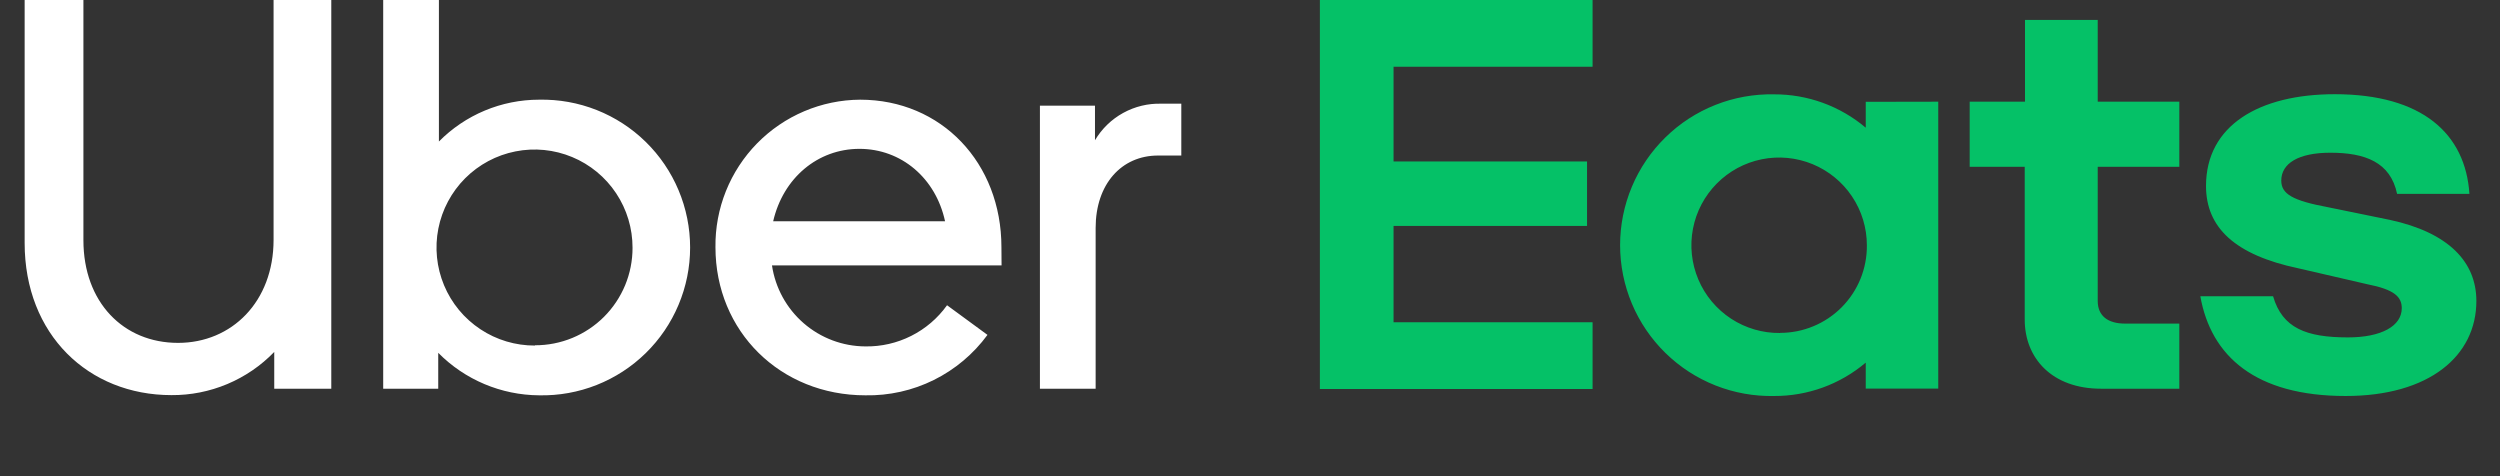
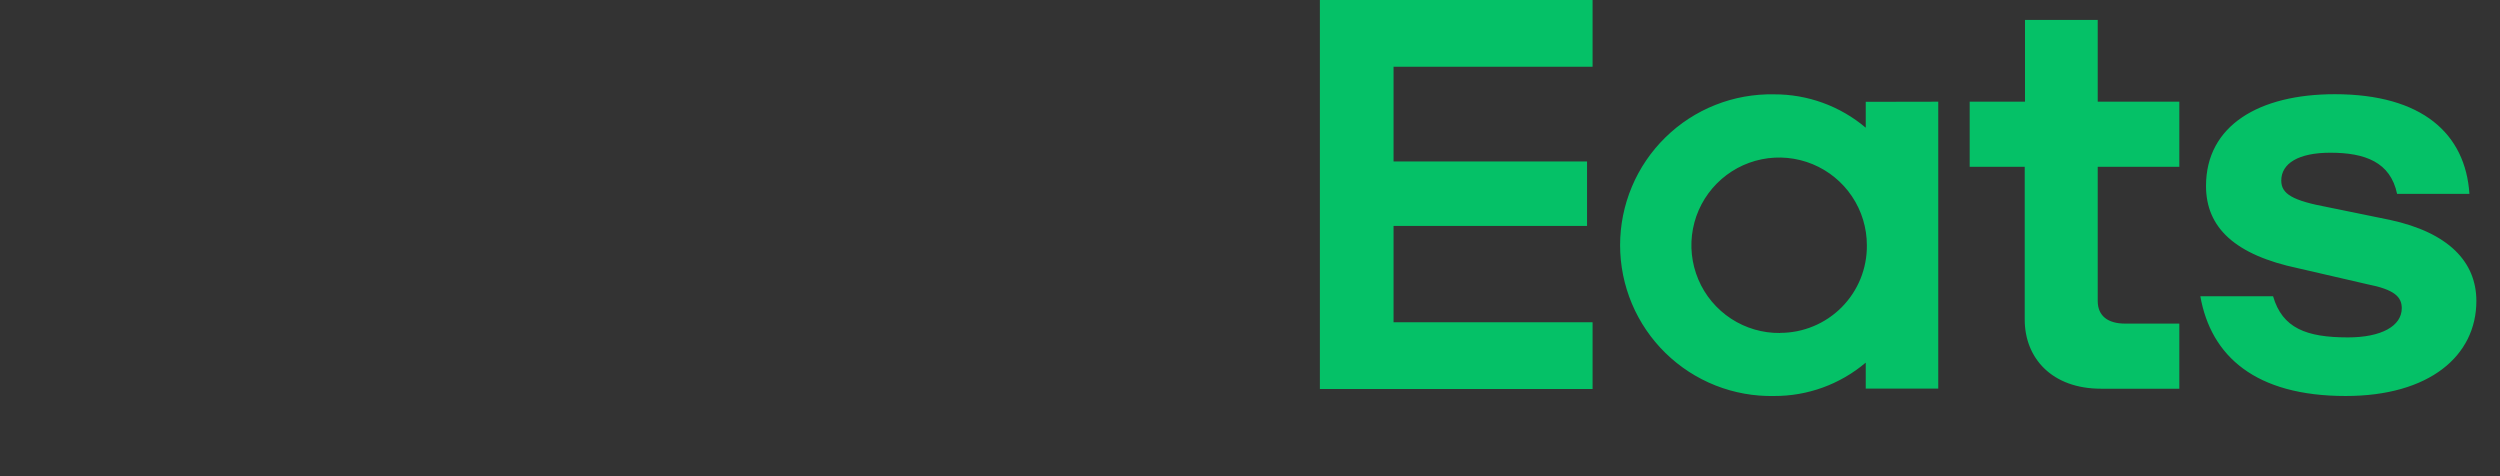
<svg xmlns="http://www.w3.org/2000/svg" width="126" height="24" viewBox="0 0 126 24" fill="none">
  <rect x="0" y="0" width="126" height="24" fill="#333333" stroke="none" />
  <g clip-path="url(#clip0_2107_41543)">
    <path d="M66.522 0H80.266V3.363H70.235V8.138H79.987V11.386H70.235V16.242H80.266V19.605H66.522V0ZM118.221 19.958C122.435 19.958 124.809 17.94 124.809 15.169C124.809 13.195 123.403 11.723 120.461 11.084L117.35 10.448C115.544 10.112 114.976 9.775 114.976 9.103C114.976 8.232 115.847 7.697 117.451 7.697C119.19 7.697 120.478 8.165 120.814 9.772H124.459C124.261 6.746 122.085 4.748 117.673 4.748C113.86 4.748 111.183 6.322 111.183 9.372C111.183 11.48 112.656 12.852 115.834 13.522L119.311 14.325C120.683 14.594 121.049 14.964 121.049 15.533C121.049 16.437 120.014 17.005 118.339 17.005C116.234 17.005 115.03 16.538 114.563 14.931H110.897C111.432 17.95 113.671 19.958 118.221 19.958ZM109.838 19.591H105.893C103.418 19.591 102.046 18.051 102.046 16.108V8.407H99.272V5.125H102.06V1.005H105.725V5.125H109.838V8.407H105.725V15.169C105.725 15.939 106.26 16.309 107.097 16.309H109.838V19.591ZM94.033 5.132V6.436C92.743 5.345 91.106 4.749 89.416 4.755C88.404 4.734 87.398 4.915 86.458 5.287C85.517 5.659 84.66 6.216 83.937 6.924C83.214 7.632 82.639 8.477 82.247 9.41C81.855 10.343 81.653 11.345 81.653 12.356C81.653 13.368 81.855 14.37 82.247 15.303C82.639 16.236 83.214 17.081 83.937 17.789C84.66 18.497 85.517 19.053 86.458 19.426C87.398 19.798 88.404 19.979 89.416 19.958C91.106 19.965 92.743 19.369 94.033 18.276V19.585H97.688V5.125L94.033 5.132ZM89.719 16.783C88.842 16.793 87.982 16.543 87.248 16.063C86.514 15.583 85.939 14.895 85.597 14.088C85.255 13.281 85.16 12.39 85.325 11.529C85.49 10.668 85.908 9.875 86.525 9.252C87.141 8.628 87.93 8.202 88.789 8.028C89.648 7.854 90.54 7.939 91.351 8.272C92.162 8.606 92.855 9.173 93.343 9.902C93.831 10.631 94.091 11.488 94.09 12.365C94.096 12.943 93.986 13.516 93.769 14.052C93.551 14.587 93.229 15.074 92.822 15.485C92.415 15.895 91.93 16.22 91.396 16.442C90.862 16.664 90.29 16.778 89.712 16.777L89.719 16.783Z" fill="#05C167" />
-     <path d="M58.364 7.839C56.525 7.839 55.22 9.278 55.22 11.487V19.591H52.412V5.327H55.187V7.068C55.529 6.491 56.019 6.016 56.607 5.692C57.195 5.368 57.858 5.207 58.529 5.226H59.538V7.839H58.364ZM50.472 12.459C50.472 8.205 47.446 5.024 43.35 5.024C42.382 5.03 41.425 5.228 40.534 5.606C39.643 5.984 38.836 6.534 38.158 7.225C37.481 7.916 36.946 8.734 36.586 9.632C36.226 10.531 36.047 11.491 36.059 12.459C36.059 16.709 39.338 19.924 43.615 19.924C44.81 19.947 45.993 19.682 47.064 19.152C48.135 18.621 49.063 17.841 49.769 16.878L47.731 15.384C47.264 16.037 46.645 16.567 45.928 16.928C45.212 17.289 44.418 17.472 43.615 17.459C42.472 17.454 41.369 17.039 40.505 16.29C39.642 15.541 39.075 14.508 38.908 13.377H50.479L50.472 12.459ZM38.968 11.151C39.469 8.975 41.208 7.502 43.316 7.502C45.425 7.502 47.16 8.975 47.631 11.151H38.968ZM27.165 5.024C26.227 5.025 25.298 5.211 24.432 5.573C23.566 5.935 22.781 6.465 22.121 7.132V0H19.313V19.591H22.087V17.782C23.431 19.142 25.26 19.912 27.172 19.924C28.163 19.945 29.149 19.768 30.072 19.403C30.994 19.038 31.834 18.493 32.543 17.799C33.252 17.105 33.815 16.277 34.199 15.362C34.584 14.448 34.782 13.466 34.782 12.474C34.782 11.482 34.584 10.5 34.199 9.586C33.815 8.671 33.252 7.843 32.543 7.149C31.834 6.455 30.994 5.91 30.072 5.545C29.149 5.18 28.163 5.003 27.172 5.024H27.165ZM26.963 17.416C25.985 17.42 25.026 17.134 24.211 16.593C23.395 16.053 22.758 15.282 22.381 14.379C22.004 13.475 21.904 12.481 22.093 11.52C22.282 10.56 22.753 9.678 23.444 8.985C24.136 8.293 25.018 7.821 25.978 7.631C26.938 7.44 27.933 7.539 28.836 7.915C29.74 8.29 30.512 8.926 31.053 9.741C31.595 10.556 31.883 11.514 31.88 12.493C31.88 13.138 31.754 13.777 31.507 14.374C31.26 14.97 30.898 15.512 30.441 15.969C29.984 16.425 29.442 16.786 28.845 17.032C28.248 17.278 27.609 17.404 26.963 17.402V17.416ZM8.973 17.281C11.683 17.281 13.788 15.203 13.788 12.089V0H16.697V19.591H13.822V17.738C13.15 18.433 12.344 18.983 11.454 19.357C10.563 19.731 9.606 19.921 8.64 19.914C4.46 19.914 1.242 16.867 1.242 12.247V0H4.204V12.106C4.204 15.237 6.222 17.281 8.973 17.281Z" fill="white" />
  </g>
  <defs>
    <clipPath id="clip0_2107_41543">
      <rect width="126" height="24" fill="white" />
    </clipPath>
  </defs>
</svg>